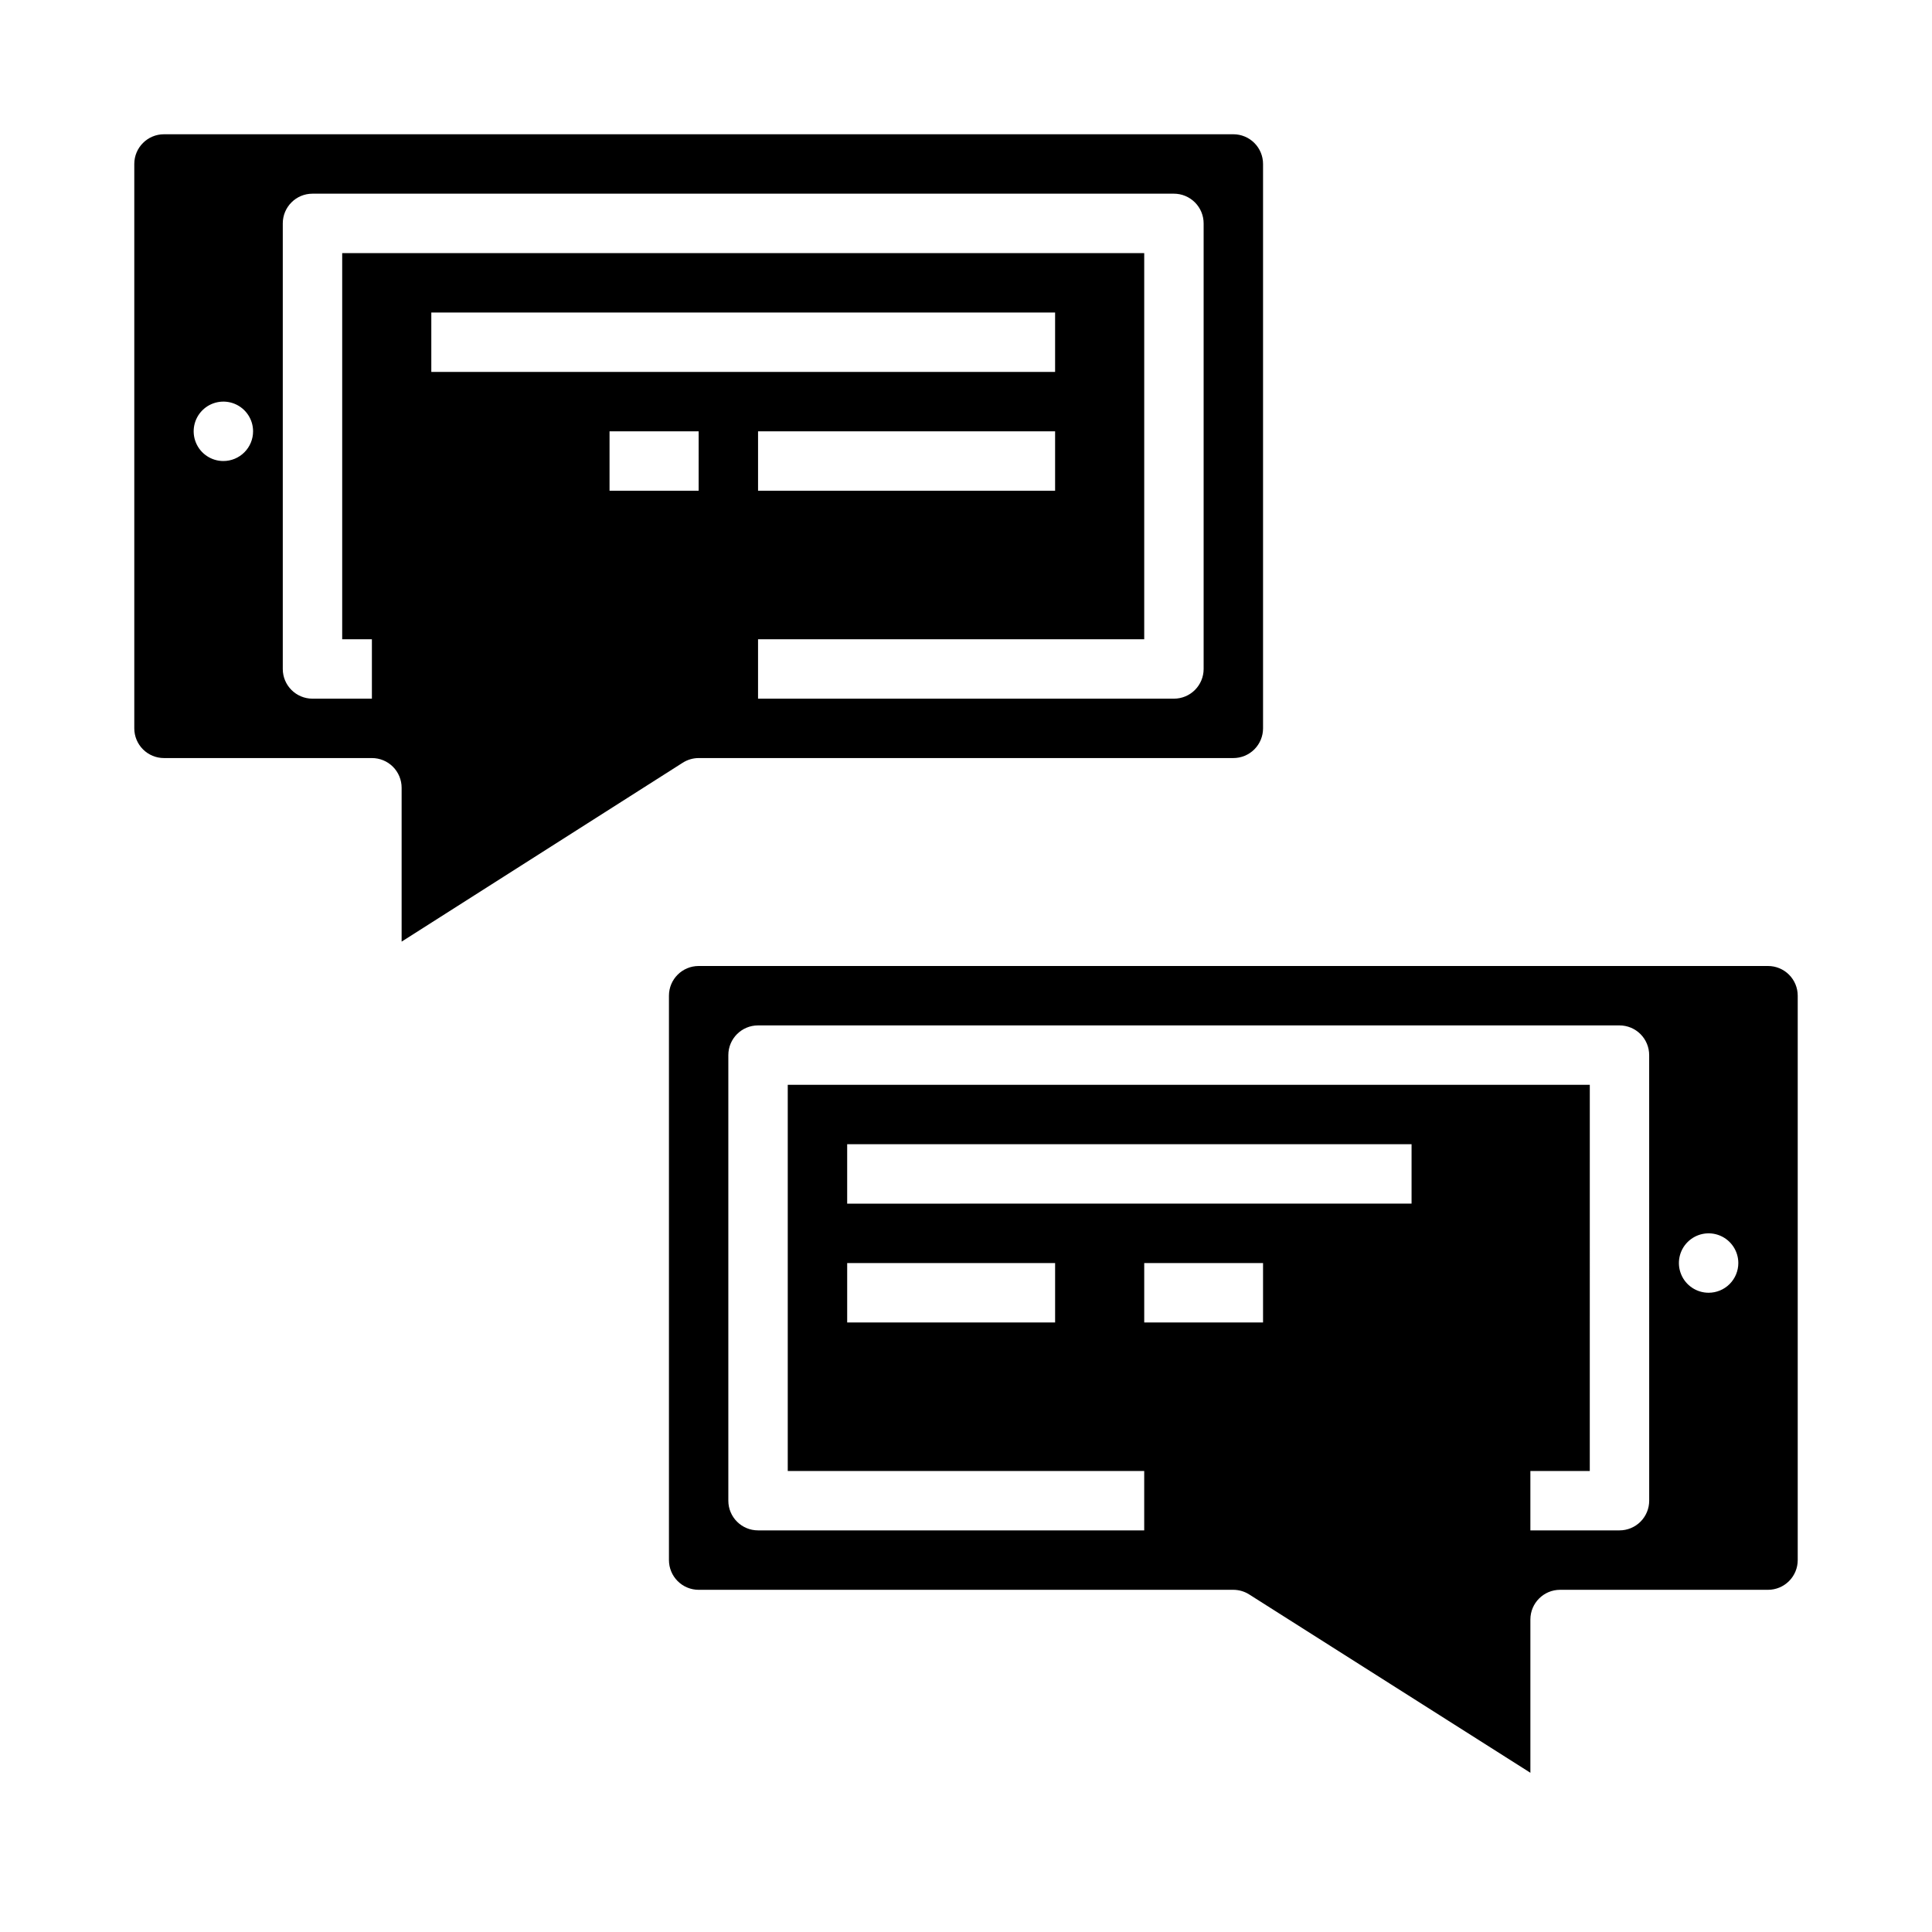
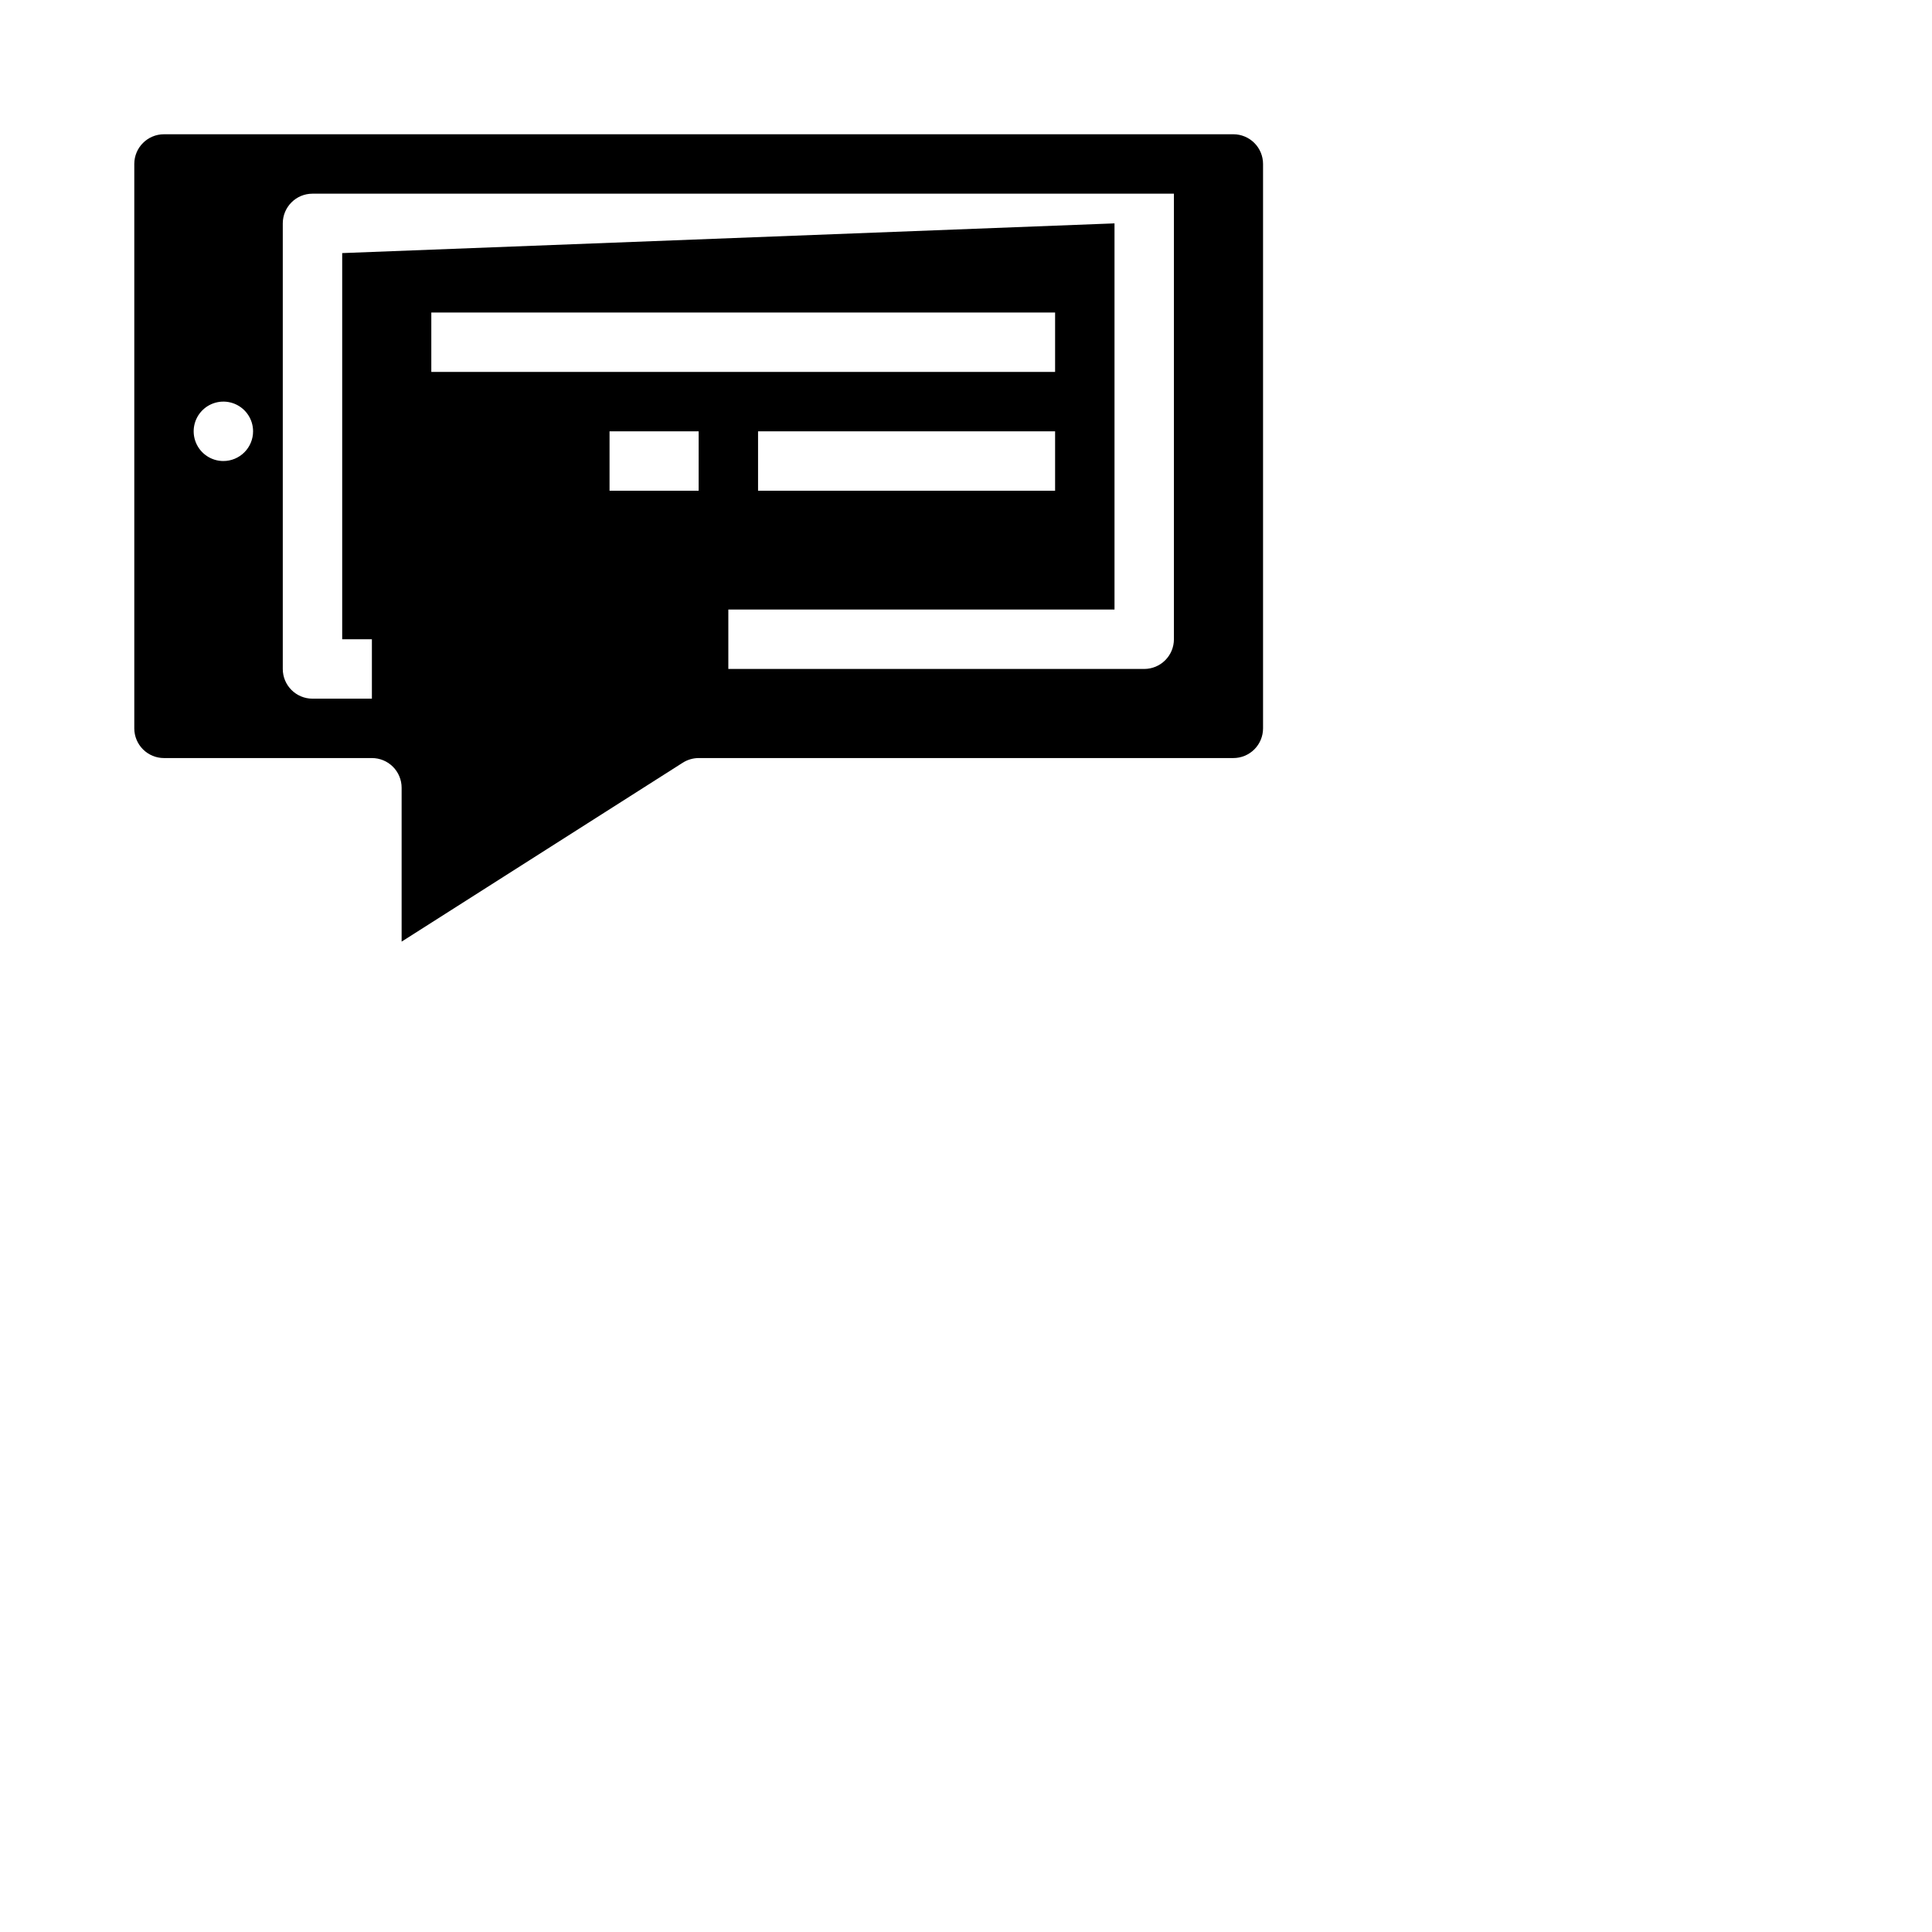
<svg xmlns="http://www.w3.org/2000/svg" fill="#000000" width="800px" height="800px" version="1.1" viewBox="144 144 512 512">
  <g>
-     <path d="m324.9 346.15c1.27-0.816 2.742-1.254 4.25-1.258h141.7c2.086 0 4.09-0.828 5.566-2.305 1.477-1.477 2.305-3.481 2.305-5.566v-149.57c0-2.086-0.828-4.09-2.305-5.566-1.477-1.477-3.481-2.305-5.566-2.305h-283.39c-4.348 0-7.871 3.523-7.871 7.871v149.57c0 2.086 0.828 4.09 2.305 5.566 1.477 1.477 3.481 2.305 5.566 2.305h55.105c2.086 0 4.09 0.828 5.566 2.305 1.477 1.477 2.305 3.481 2.305 5.566v40.777zm-66.598-103.59v-15.746h165.31v15.742zm165.31 15.742v15.742l-78.719 0.004v-15.746zm-94.465 15.746h-23.613v-15.746h23.617zm-125.95-7.871c-3.184 0-6.055-1.918-7.273-4.859-1.219-2.945-0.547-6.328 1.707-8.582 2.25-2.25 5.637-2.922 8.578-1.707 2.941 1.219 4.859 4.09 4.859 7.273 0 2.09-0.828 4.09-2.305 5.566-1.477 1.477-3.481 2.309-5.566 2.309zm31.488-55.105v102.34h7.871v15.742h-15.746c-4.348 0-7.871-3.523-7.871-7.871v-118.08c0-4.348 3.523-7.875 7.871-7.875h228.29c2.09 0 4.09 0.832 5.566 2.309 1.477 1.477 2.309 3.477 2.309 5.566v118.08c0 2.09-0.832 4.09-2.309 5.566-1.477 1.477-3.477 2.305-5.566 2.305h-110.21v-15.742h102.34v-102.34z" />
-     <path d="m612.54 400h-283.39c-4.348 0-7.871 3.523-7.871 7.871v149.57c0 2.09 0.832 4.09 2.305 5.566 1.477 1.477 3.481 2.309 5.566 2.309h141.7c1.508 0.004 2.984 0.441 4.25 1.258l74.469 47.23v-40.617c0-4.348 3.523-7.871 7.871-7.871h55.105c2.09 0 4.09-0.832 5.566-2.309 1.477-1.477 2.305-3.477 2.305-5.566v-149.57c0-2.09-0.828-4.09-2.305-5.566-1.477-1.477-3.477-2.305-5.566-2.305zm-133.82 94.461h-31.488v-15.742h31.488zm39.359-31.488-149.57 0.004v-15.746h149.57zm-94.465 15.746v15.742h-55.102v-15.742zm157.44 62.977c0 2.086-0.828 4.09-2.305 5.566-1.477 1.477-3.481 2.305-5.566 2.305h-23.617v-15.742h15.742l0.004-102.34h-212.55v102.34h94.465v15.742h-102.34c-4.348 0-7.871-3.523-7.871-7.871v-118.08c0-4.348 3.523-7.871 7.871-7.871h228.29c2.086 0 4.09 0.828 5.566 2.305s2.305 3.481 2.305 5.566zm15.742-55.105h0.004c-3.188 0-6.055-1.918-7.273-4.859-1.219-2.941-0.547-6.328 1.707-8.578 2.25-2.25 5.637-2.926 8.578-1.707s4.859 4.09 4.859 7.273c0 2.086-0.832 4.09-2.305 5.566-1.477 1.477-3.481 2.305-5.566 2.305z" />
+     <path d="m324.9 346.15c1.27-0.816 2.742-1.254 4.25-1.258h141.7c2.086 0 4.09-0.828 5.566-2.305 1.477-1.477 2.305-3.481 2.305-5.566v-149.57c0-2.086-0.828-4.09-2.305-5.566-1.477-1.477-3.481-2.305-5.566-2.305h-283.39c-4.348 0-7.871 3.523-7.871 7.871v149.57c0 2.086 0.828 4.09 2.305 5.566 1.477 1.477 3.481 2.305 5.566 2.305h55.105c2.086 0 4.09 0.828 5.566 2.305 1.477 1.477 2.305 3.481 2.305 5.566v40.777zm-66.598-103.59v-15.746h165.31v15.742zm165.31 15.742v15.742l-78.719 0.004v-15.746zm-94.465 15.746h-23.613v-15.746h23.617zm-125.95-7.871c-3.184 0-6.055-1.918-7.273-4.859-1.219-2.945-0.547-6.328 1.707-8.582 2.25-2.25 5.637-2.922 8.578-1.707 2.941 1.219 4.859 4.09 4.859 7.273 0 2.09-0.828 4.09-2.305 5.566-1.477 1.477-3.481 2.309-5.566 2.309zm31.488-55.105v102.34h7.871v15.742h-15.746c-4.348 0-7.871-3.523-7.871-7.871v-118.08c0-4.348 3.523-7.875 7.871-7.875h228.29v118.08c0 2.09-0.832 4.09-2.309 5.566-1.477 1.477-3.477 2.305-5.566 2.305h-110.21v-15.742h102.34v-102.34z" />
  </g>
</svg>